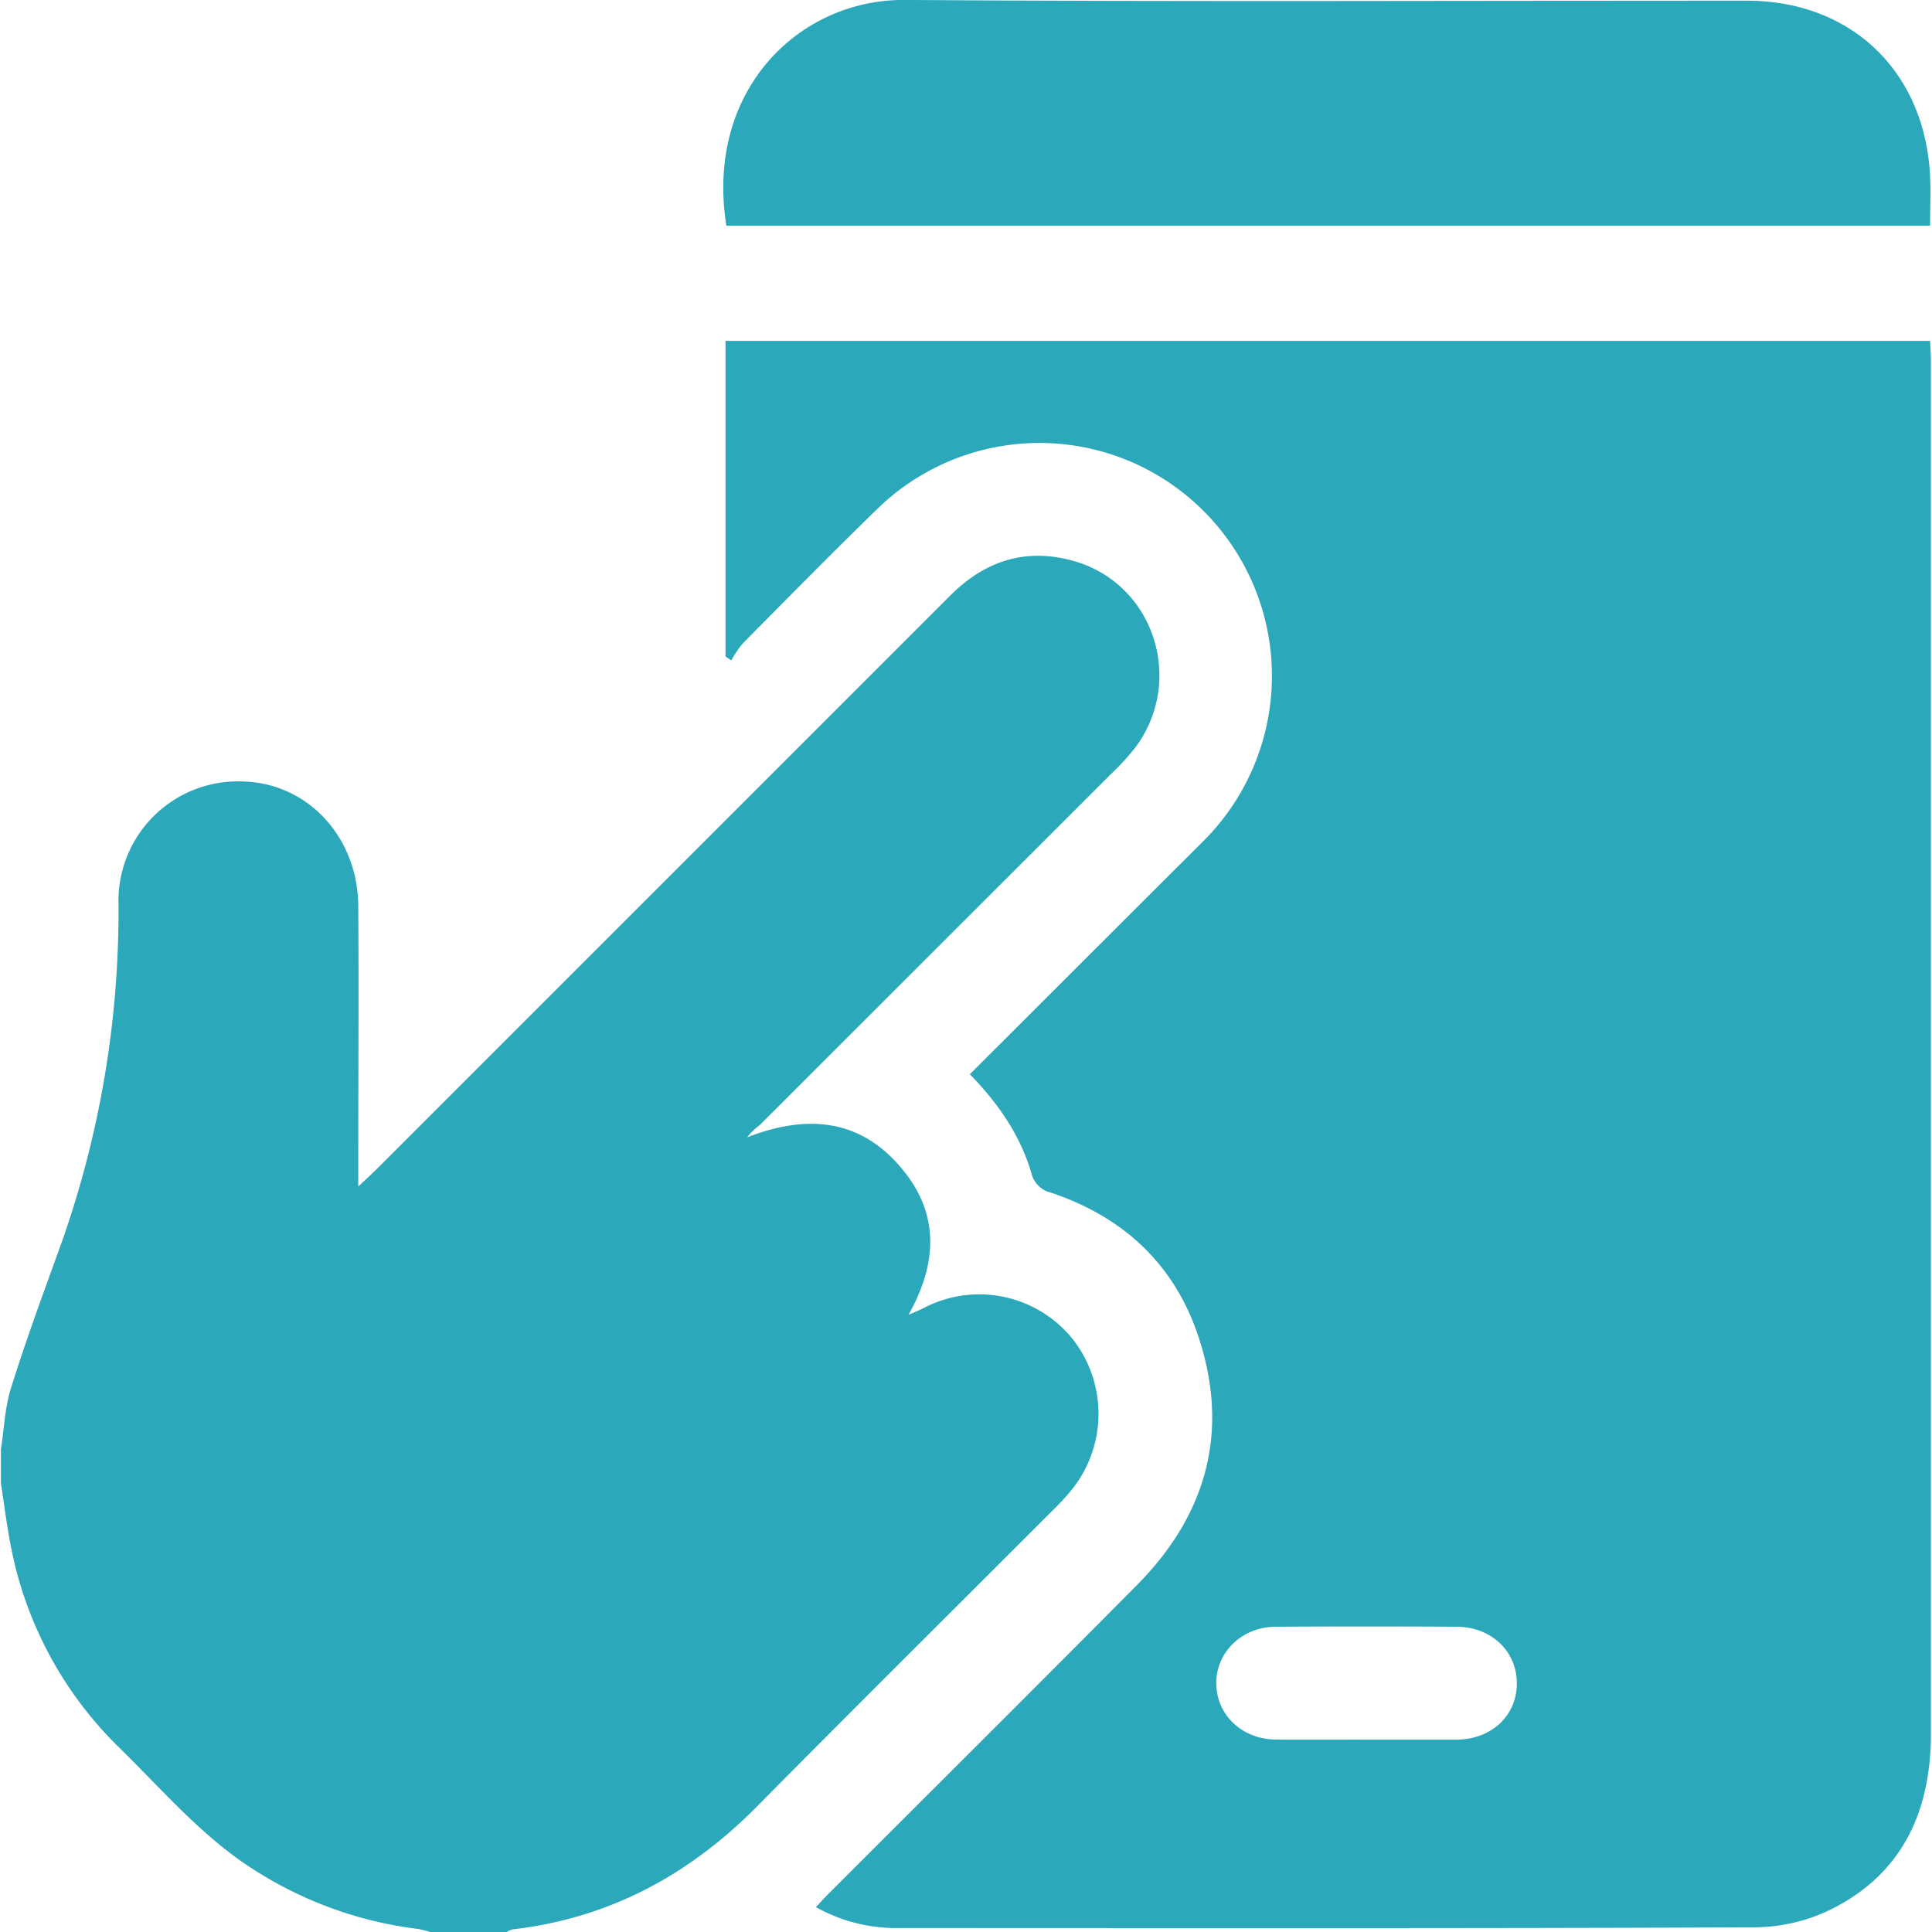
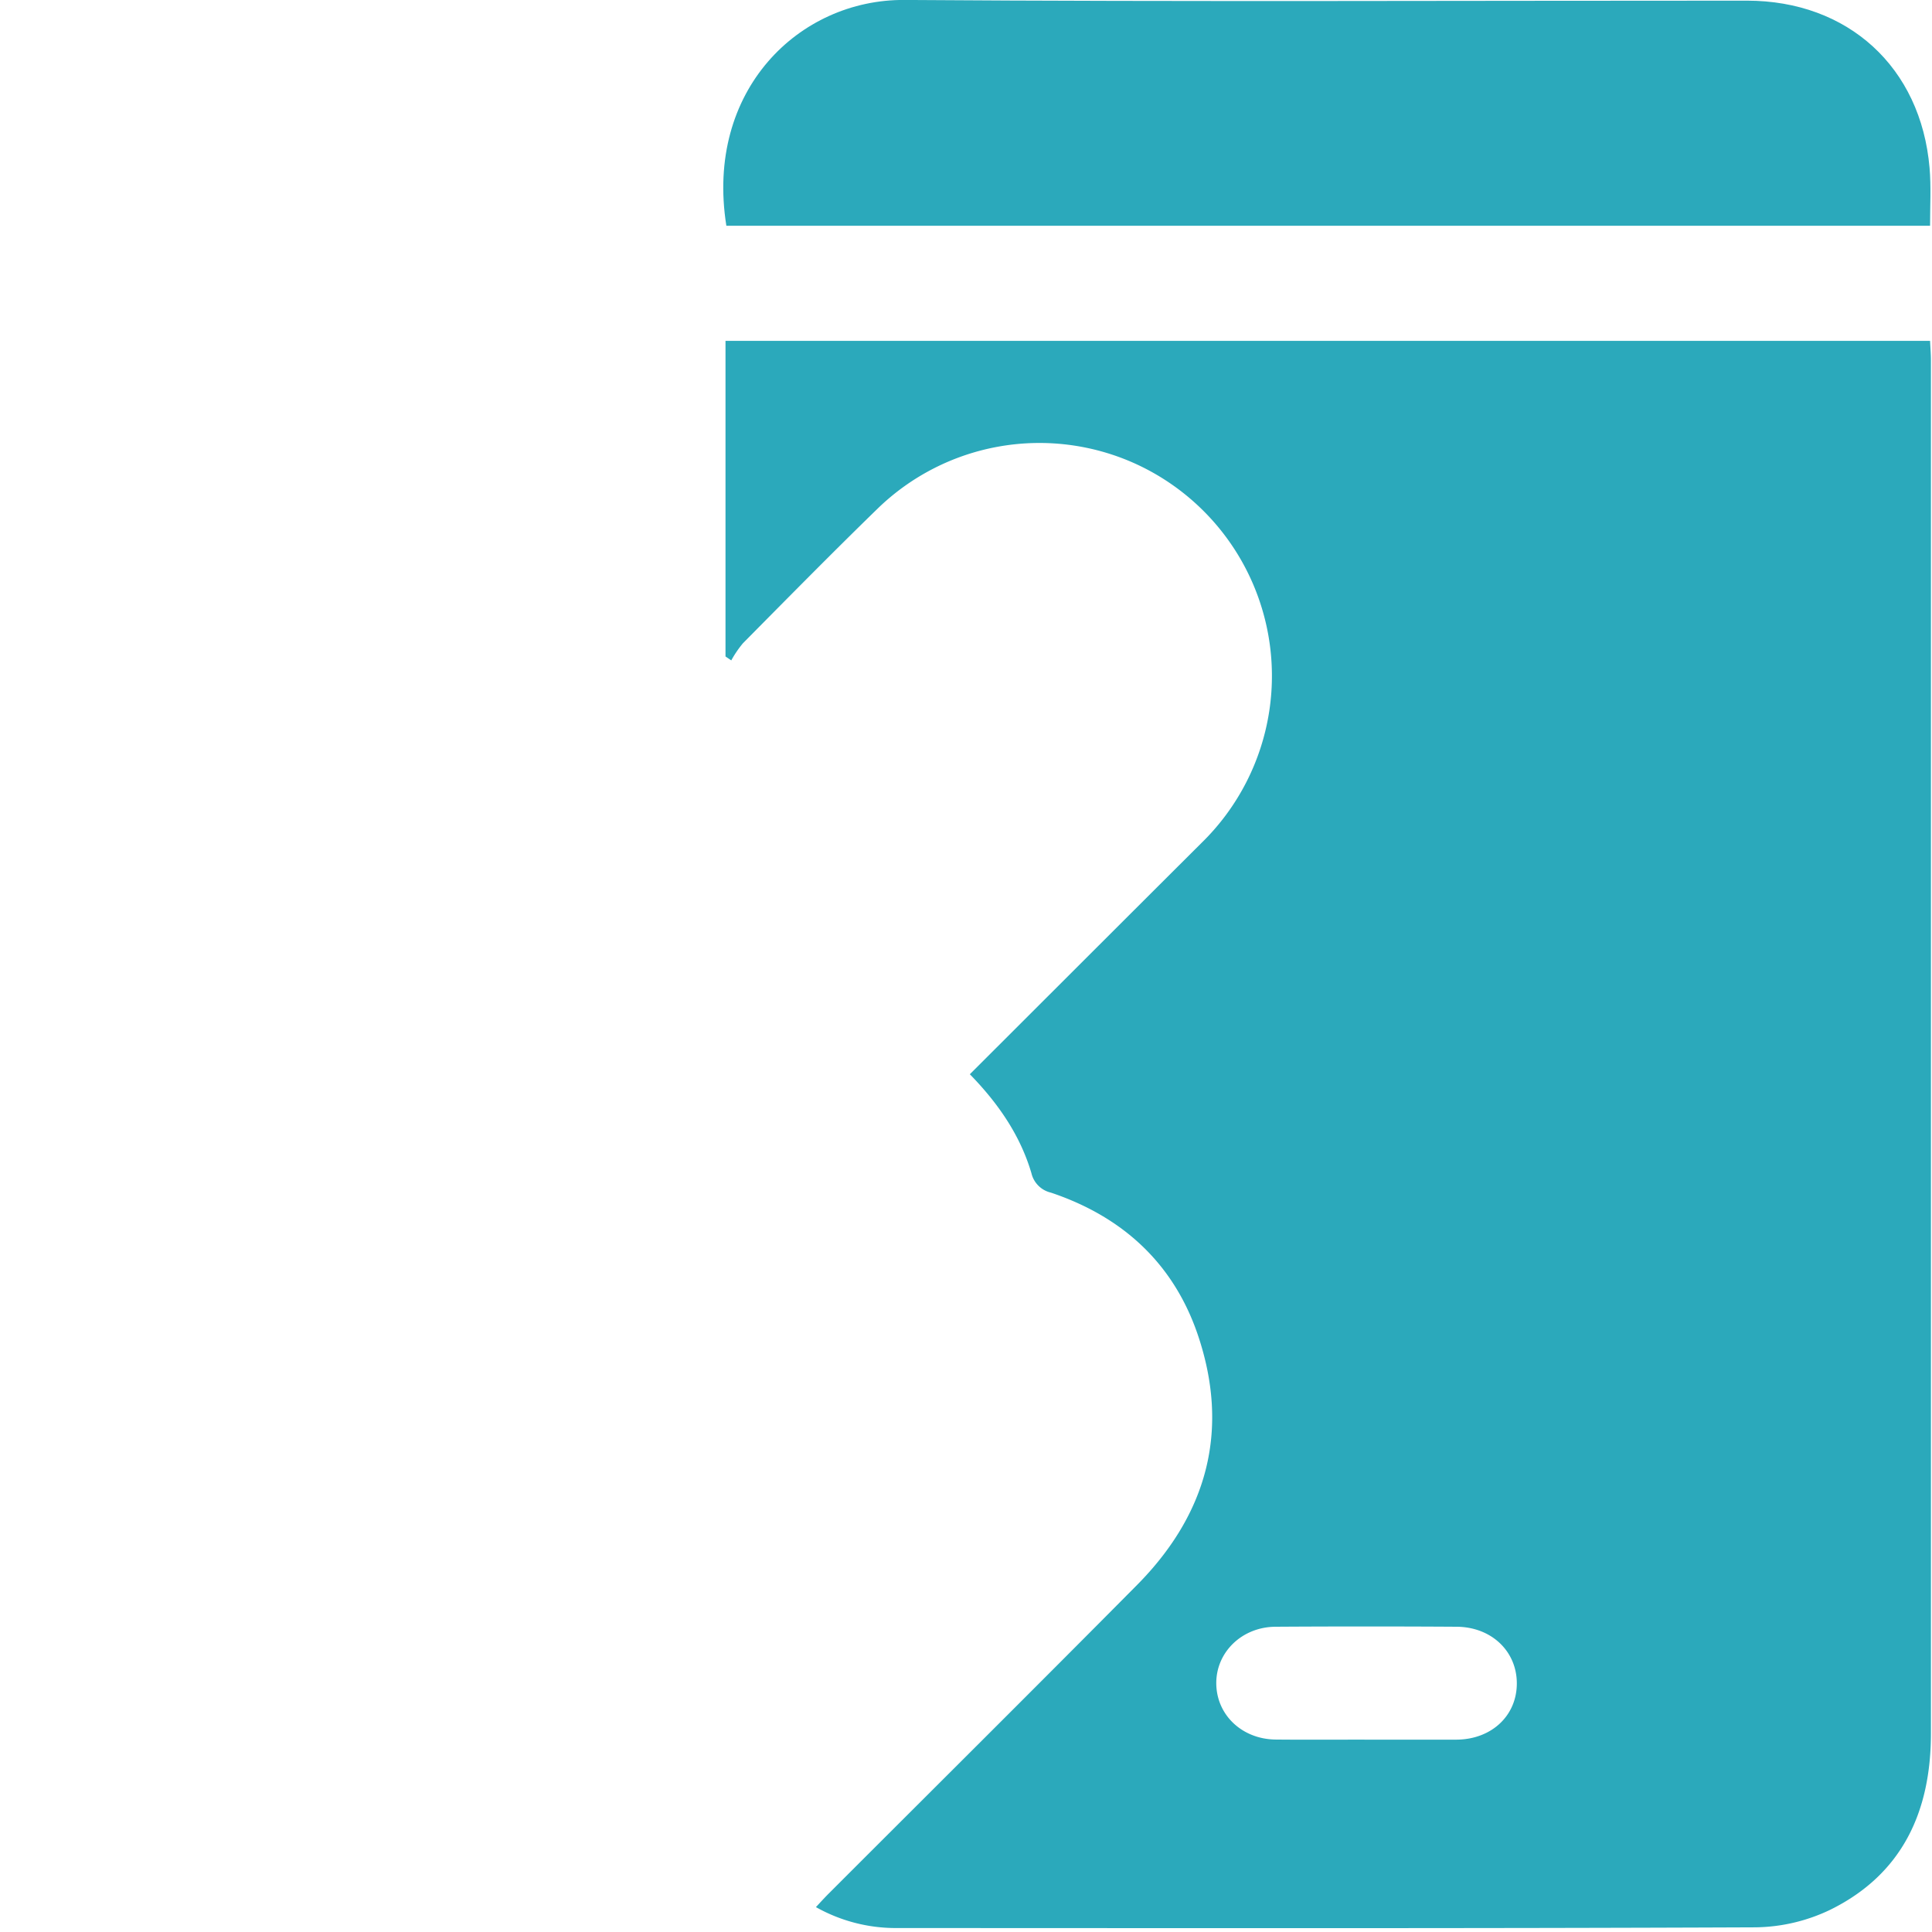
<svg xmlns="http://www.w3.org/2000/svg" id="Layer_1" data-name="Layer 1" viewBox="0 0 384.63 385" width="55" height="55">
  <defs>
    <style>.cls-1{fill:#2ba9bb;}</style>
  </defs>
  <title>user-friendly</title>
-   <path class="cls-1" d="M473.57,485.6c.63-4.06.79-8.27,2-12.16,2.79-8.92,6-17.72,9.19-26.52A198.4,198.4,0,0,0,497,377.06a23.83,23.83,0,0,1,25.14-24.51c12.71.5,22.55,11.13,22.64,24.81.12,17,0,34.06,0,51.09v4.8c1.76-1.66,2.84-2.63,3.86-3.66q57-57,114-114c6.95-7,15.11-9.69,24.66-7,15.89,4.44,22.28,23.55,12.46,37a44.75,44.75,0,0,1-4.51,5Q660,385.81,624.79,421a13,13,0,0,0-2.53,2.46c12.31-4.82,23.18-3.6,31.46,7,6.83,8.71,6.37,18.28.71,28.36,1.39-.61,2.23-.94,3-1.34a23.89,23.89,0,0,1,29.8,6.28,24.15,24.15,0,0,1-.51,30.21,53.34,53.34,0,0,1-3.85,4.11c-19.56,19.58-39.21,39.07-58.67,58.75-13.51,13.64-29.43,22.23-48.62,24.45a4.83,4.83,0,0,0-1.32.59h-15a18.56,18.56,0,0,0-2.51-.66,78.08,78.08,0,0,1-32.21-11.46c-10.55-6.54-18.53-16-27.25-24.54a76,76,0,0,1-21.67-39.91c-.86-4.26-1.38-8.58-2.05-12.88Z" transform="translate(-473.57 -196.81)" fill="#2ba9bb" />
  <path class="cls-1" d="M666.65,410.88c15.5-15.48,30.82-30.8,46.16-46.09a46.47,46.47,0,0,0-13.32-75.64,46.28,46.28,0,0,0-51.2,9C639.19,307,630.34,316,621.43,325a21.53,21.53,0,0,0-2.32,3.41l-1.15-.78V264.73H858c.06,1.31.17,2.63.17,3.95q0,136.79,0,273.57c0,15.5-5.66,28-20,35.1a35.32,35.32,0,0,1-15.13,3.53c-57,.24-114,.15-171,.14a32.39,32.39,0,0,1-16.06-4.17c1-1.08,1.84-2,2.7-2.85,20.37-20.38,40.81-40.68,61.09-61.14C714,498.6,718.57,481.73,712,462.57c-4.89-14.16-15.06-23.36-29.2-28.1a5.2,5.2,0,0,1-3.88-3.88C676.68,423,672.27,416.64,666.65,410.88Zm79,132.6c6,0,12,0,18,0,7-.06,12-4.8,12-11.21s-5.06-11.25-12-11.29q-18-.11-36,0c-6.82,0-12,5.15-11.89,11.41s5.2,11,11.84,11.07C733.67,543.52,739.68,543.47,745.68,543.48Z" transform="translate(-473.57 -196.81)" fill="#2ba9bb" />
  <path class="cls-1" d="M858,241.8H618.13c-4.29-27,14.51-45.13,35.48-45,56,.39,111.93.13,167.89.14,20.14,0,34.68,13.25,36.4,33.33C858.22,234,858,237.74,858,241.8Z" transform="translate(-473.57 -196.81)" fill="#2ba9bb" />
</svg>